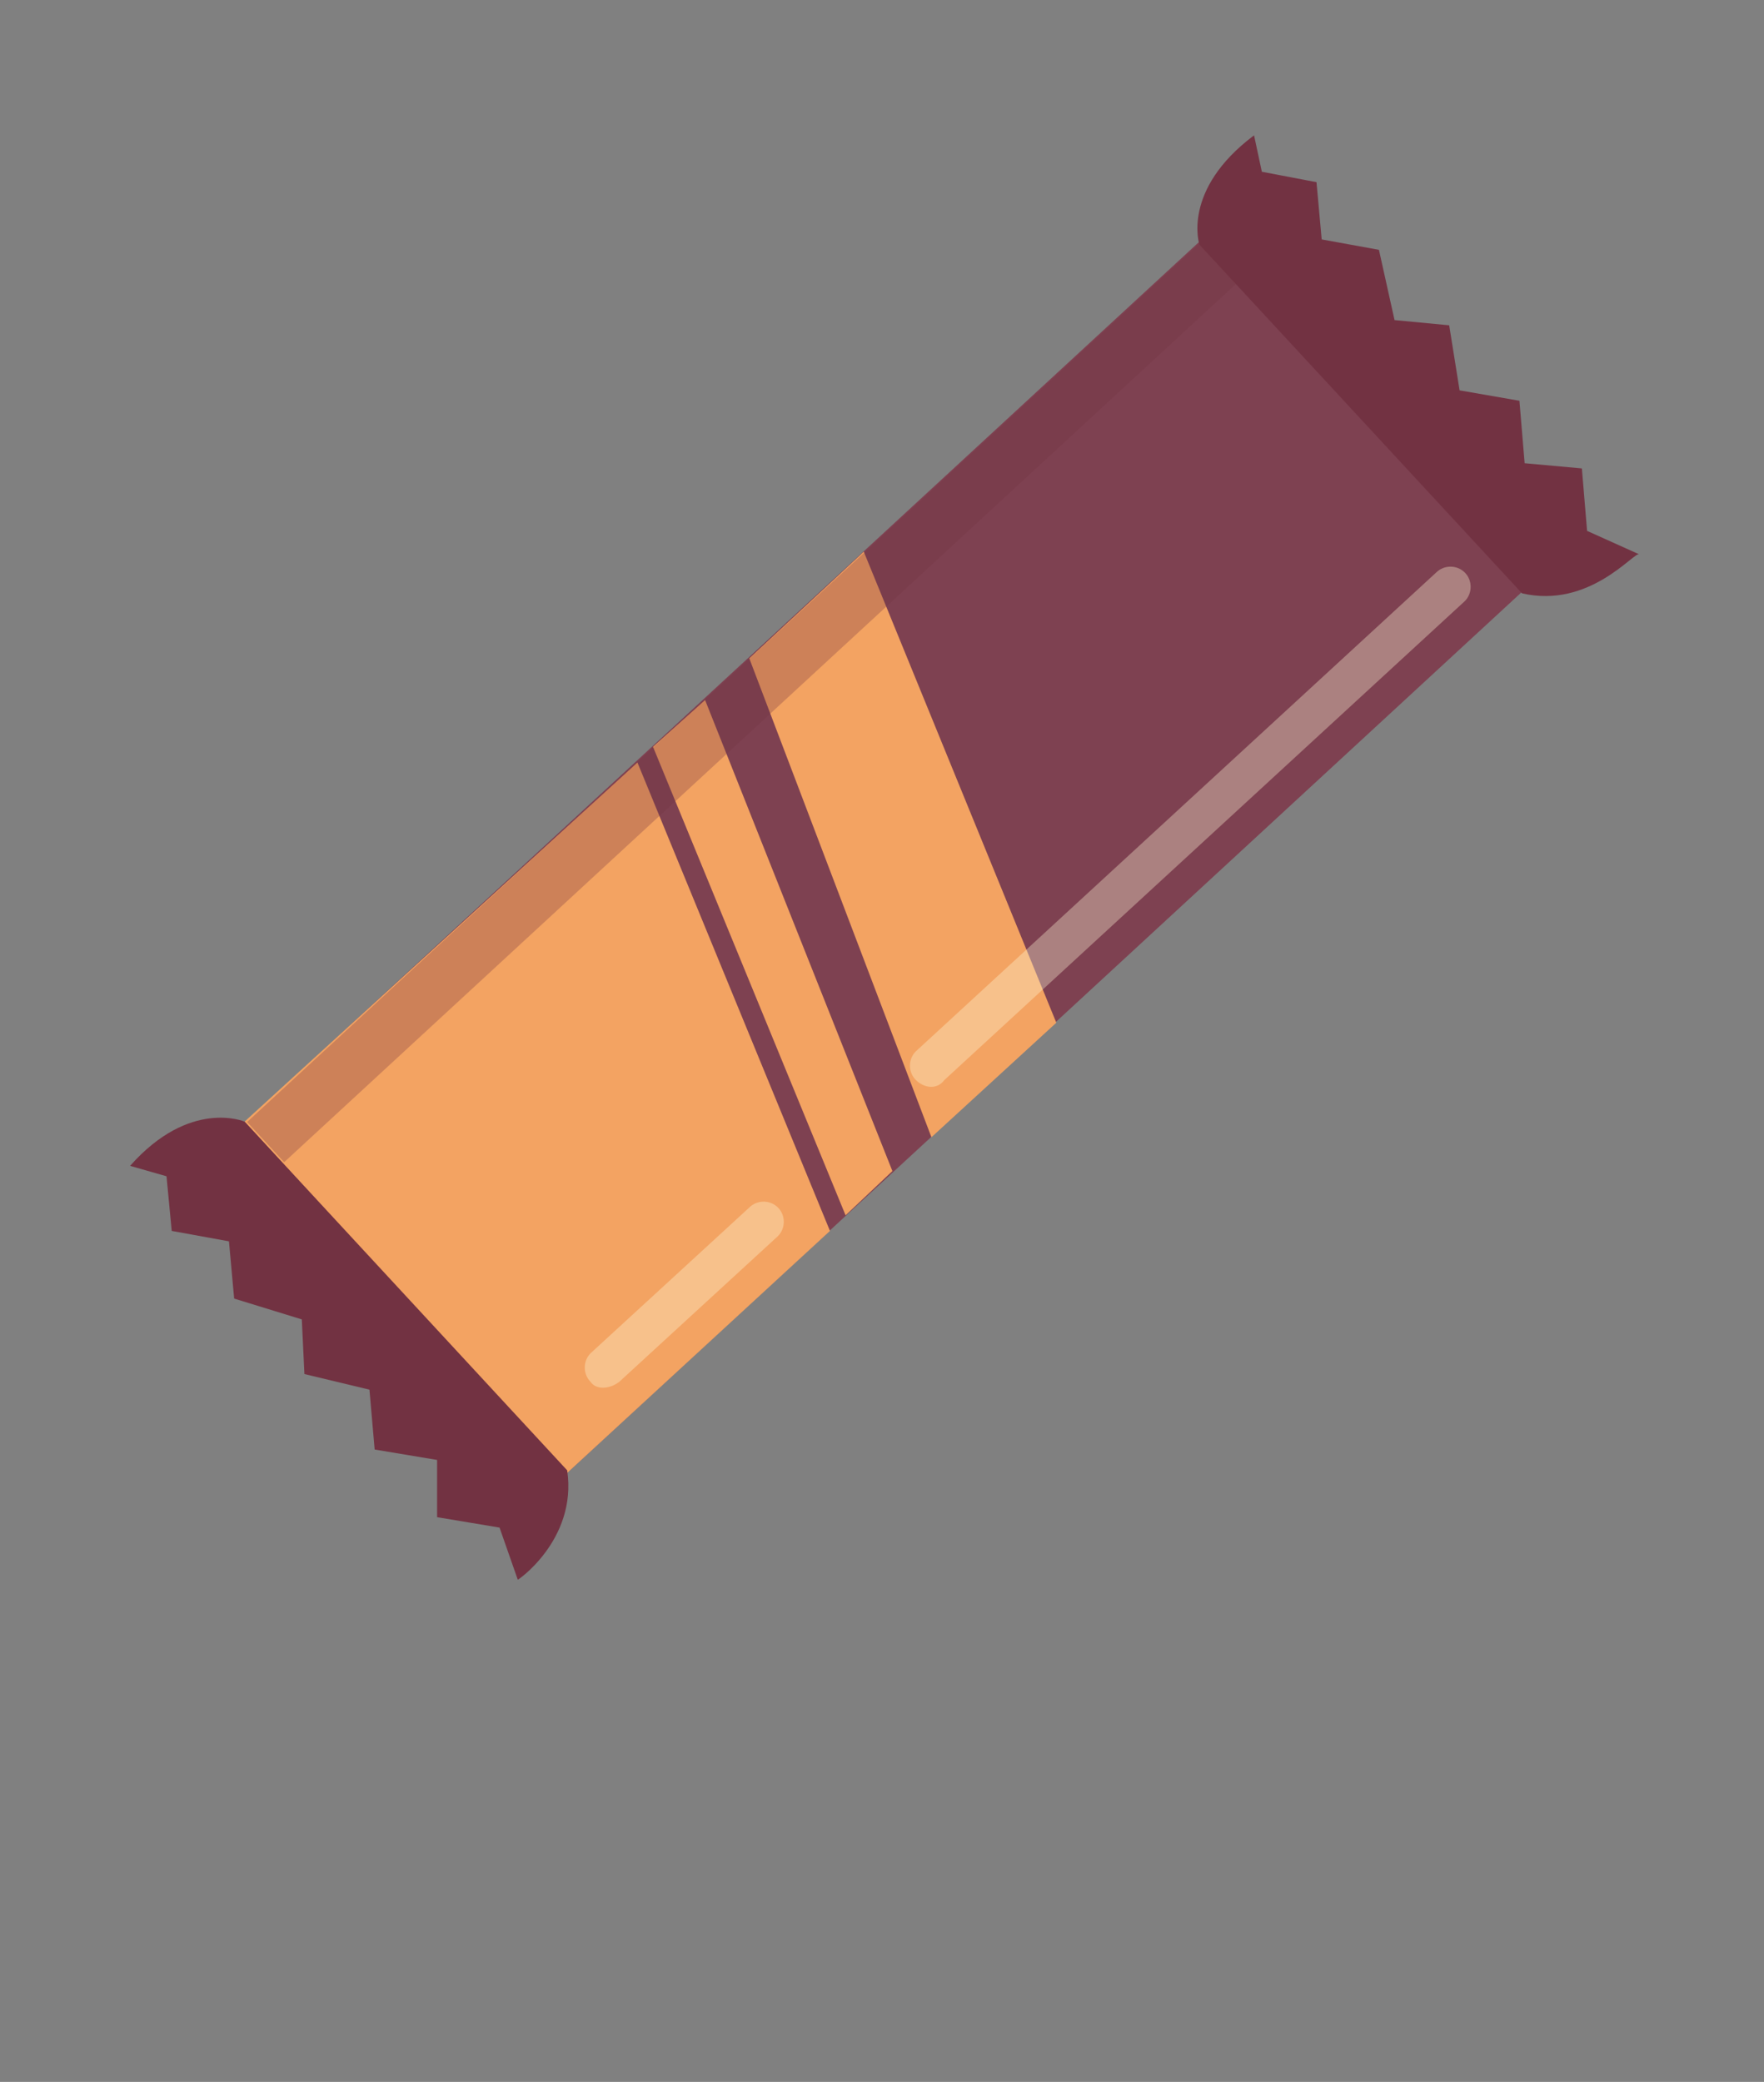
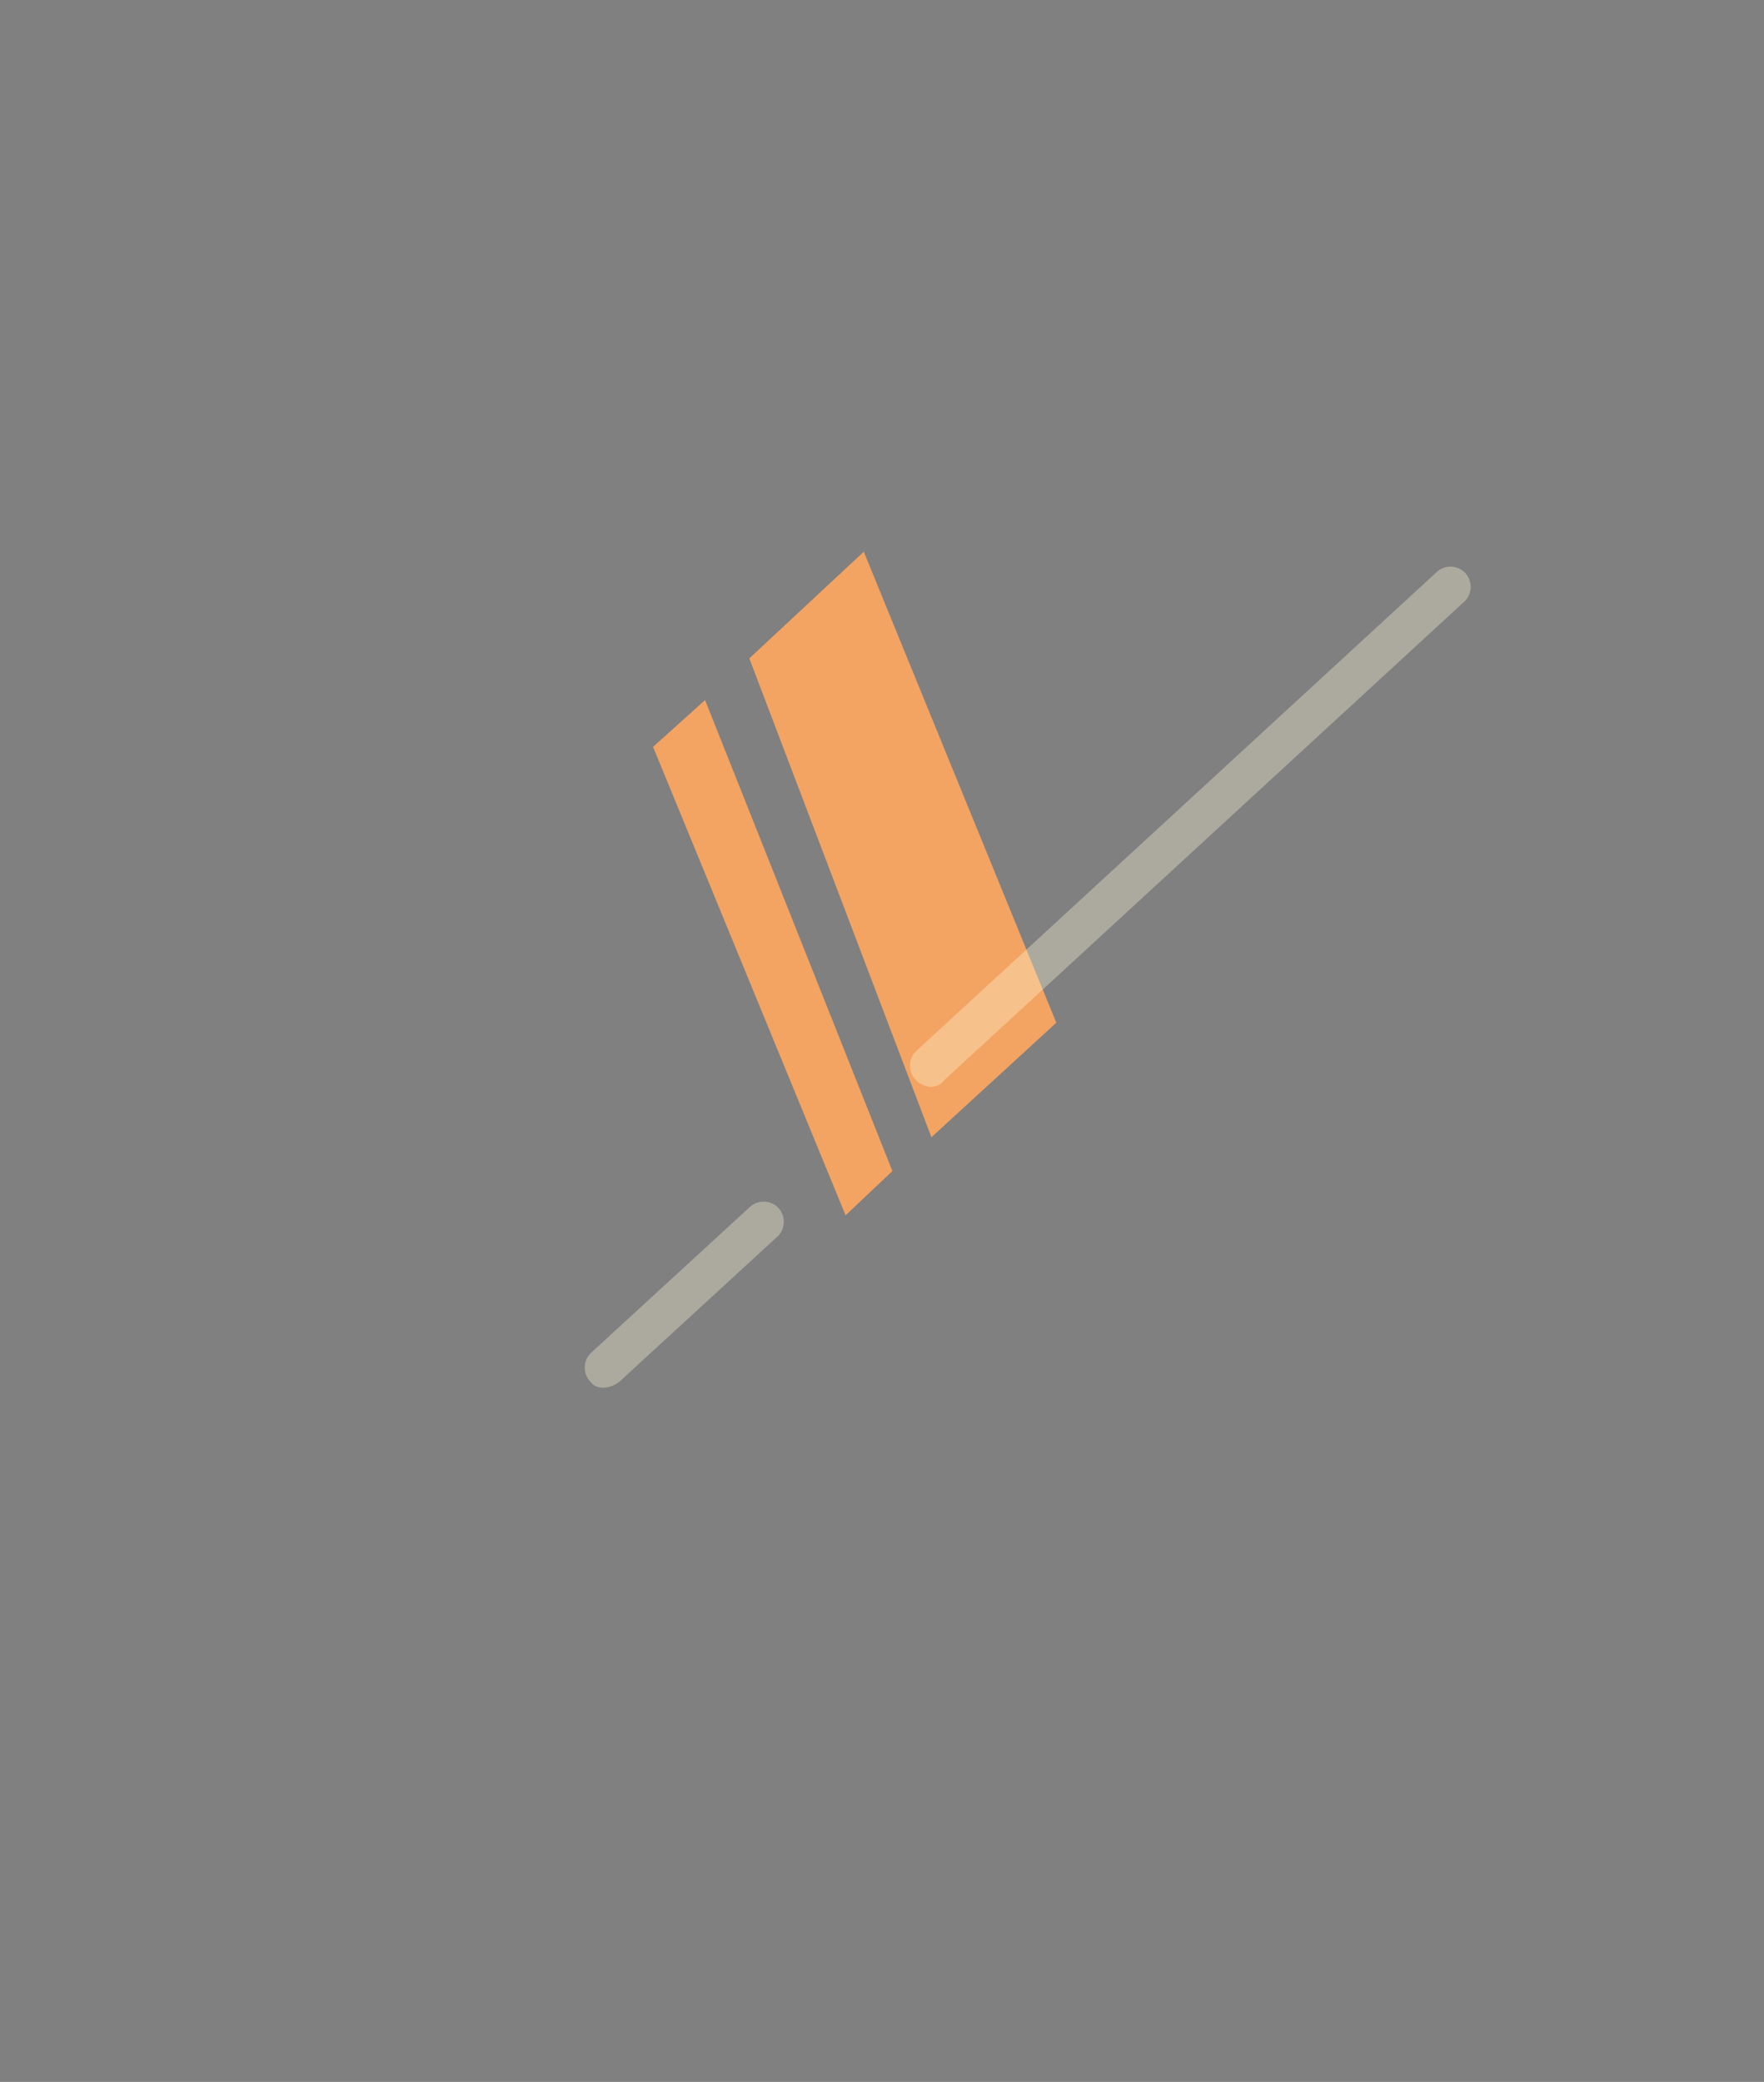
<svg xmlns="http://www.w3.org/2000/svg" version="1.1" id="Layer_1" x="0px" y="0px" viewBox="0 0 67.8 80" style="enable-background:new 0 0 67.8 80;" xml:space="preserve">
  <rect x="0" y="0" width="67.8" height="80" fill="#808080" stroke="none" />
  <style type="text/css">
	.st0{fill:#7E4151;}
	.st1{fill:#F3A362;}
	.st2{fill:#723242;}
	.st3{opacity:0.3;fill:#723242;}
	.st4{opacity:0.35;fill:#FEFAD7;}
</style>
  <g id="XMLID_11_">
-     <rect id="XMLID_9_" x="9" y="23.8" transform="matrix(0.735 -0.678 0.678 0.735 -13.342 31.739)" class="st0" width="49.9" height="18.3" />
    <polygon id="XMLID_8_" class="st1" points="35.8,43.7 28.8,25.3 33.2,21.2 40.6,39.3  " />
    <polygon id="XMLID_7_" class="st1" points="32.5,46.7 25.1,28.7 27.1,26.9 34.3,45  " />
-     <polygon id="XMLID_6_" class="st1" points="21.8,56.6 9.4,43.1 24.5,29.3 31.9,47.3  " />
-     <path id="XMLID_5_" class="st2" d="M21.8,56.5L9.4,43.1c0,0-2.1-0.9-4.4,1.7l1.4,0.4l0.2,2.1l2.2,0.4L9,49.9l2.6,0.8l0.1,2.1   l2.5,0.6l0.2,2.3l2.4,0.4l0,2.2l2.4,0.4l0.7,2C19.8,60.8,22.2,59.2,21.8,56.5z" />
-     <path id="XMLID_4_" class="st2" d="M58.5,22.8L46.1,9.4c0,0-0.7-2.1,2.1-4.2l0.3,1.4L50.6,7l0.2,2.2l2.2,0.4l0.6,2.7l2.1,0.2   l0.4,2.5l2.3,0.4l0.2,2.4l2.2,0.2l0.2,2.4l2,0.9C62.8,21.2,61.1,23.4,58.5,22.8z" />
-     <rect id="XMLID_3_" x="3.6" y="26" transform="matrix(0.735 -0.678 0.678 0.735 -10.776 26.446)" class="st3" width="49.8" height="2.1" />
    <path id="XMLID_2_" class="st4" d="M22.7,53.1c-0.3-0.3-0.3-0.8,0-1.1l6.1-5.6c0.3-0.3,0.8-0.3,1.1,0l0,0c0.3,0.3,0.3,0.8,0,1.1   l-6.1,5.6C23.4,53.4,22.9,53.4,22.7,53.1L22.7,53.1z" />
    <path id="XMLID_1_" class="st4" d="M35.2,41.5c-0.3-0.3-0.3-0.8,0-1.1l20-18.4c0.3-0.3,0.8-0.3,1.1,0l0,0c0.3,0.3,0.3,0.8,0,1.1   l-20,18.4C36,41.9,35.5,41.8,35.2,41.5L35.2,41.5z" />
  </g>
</svg>